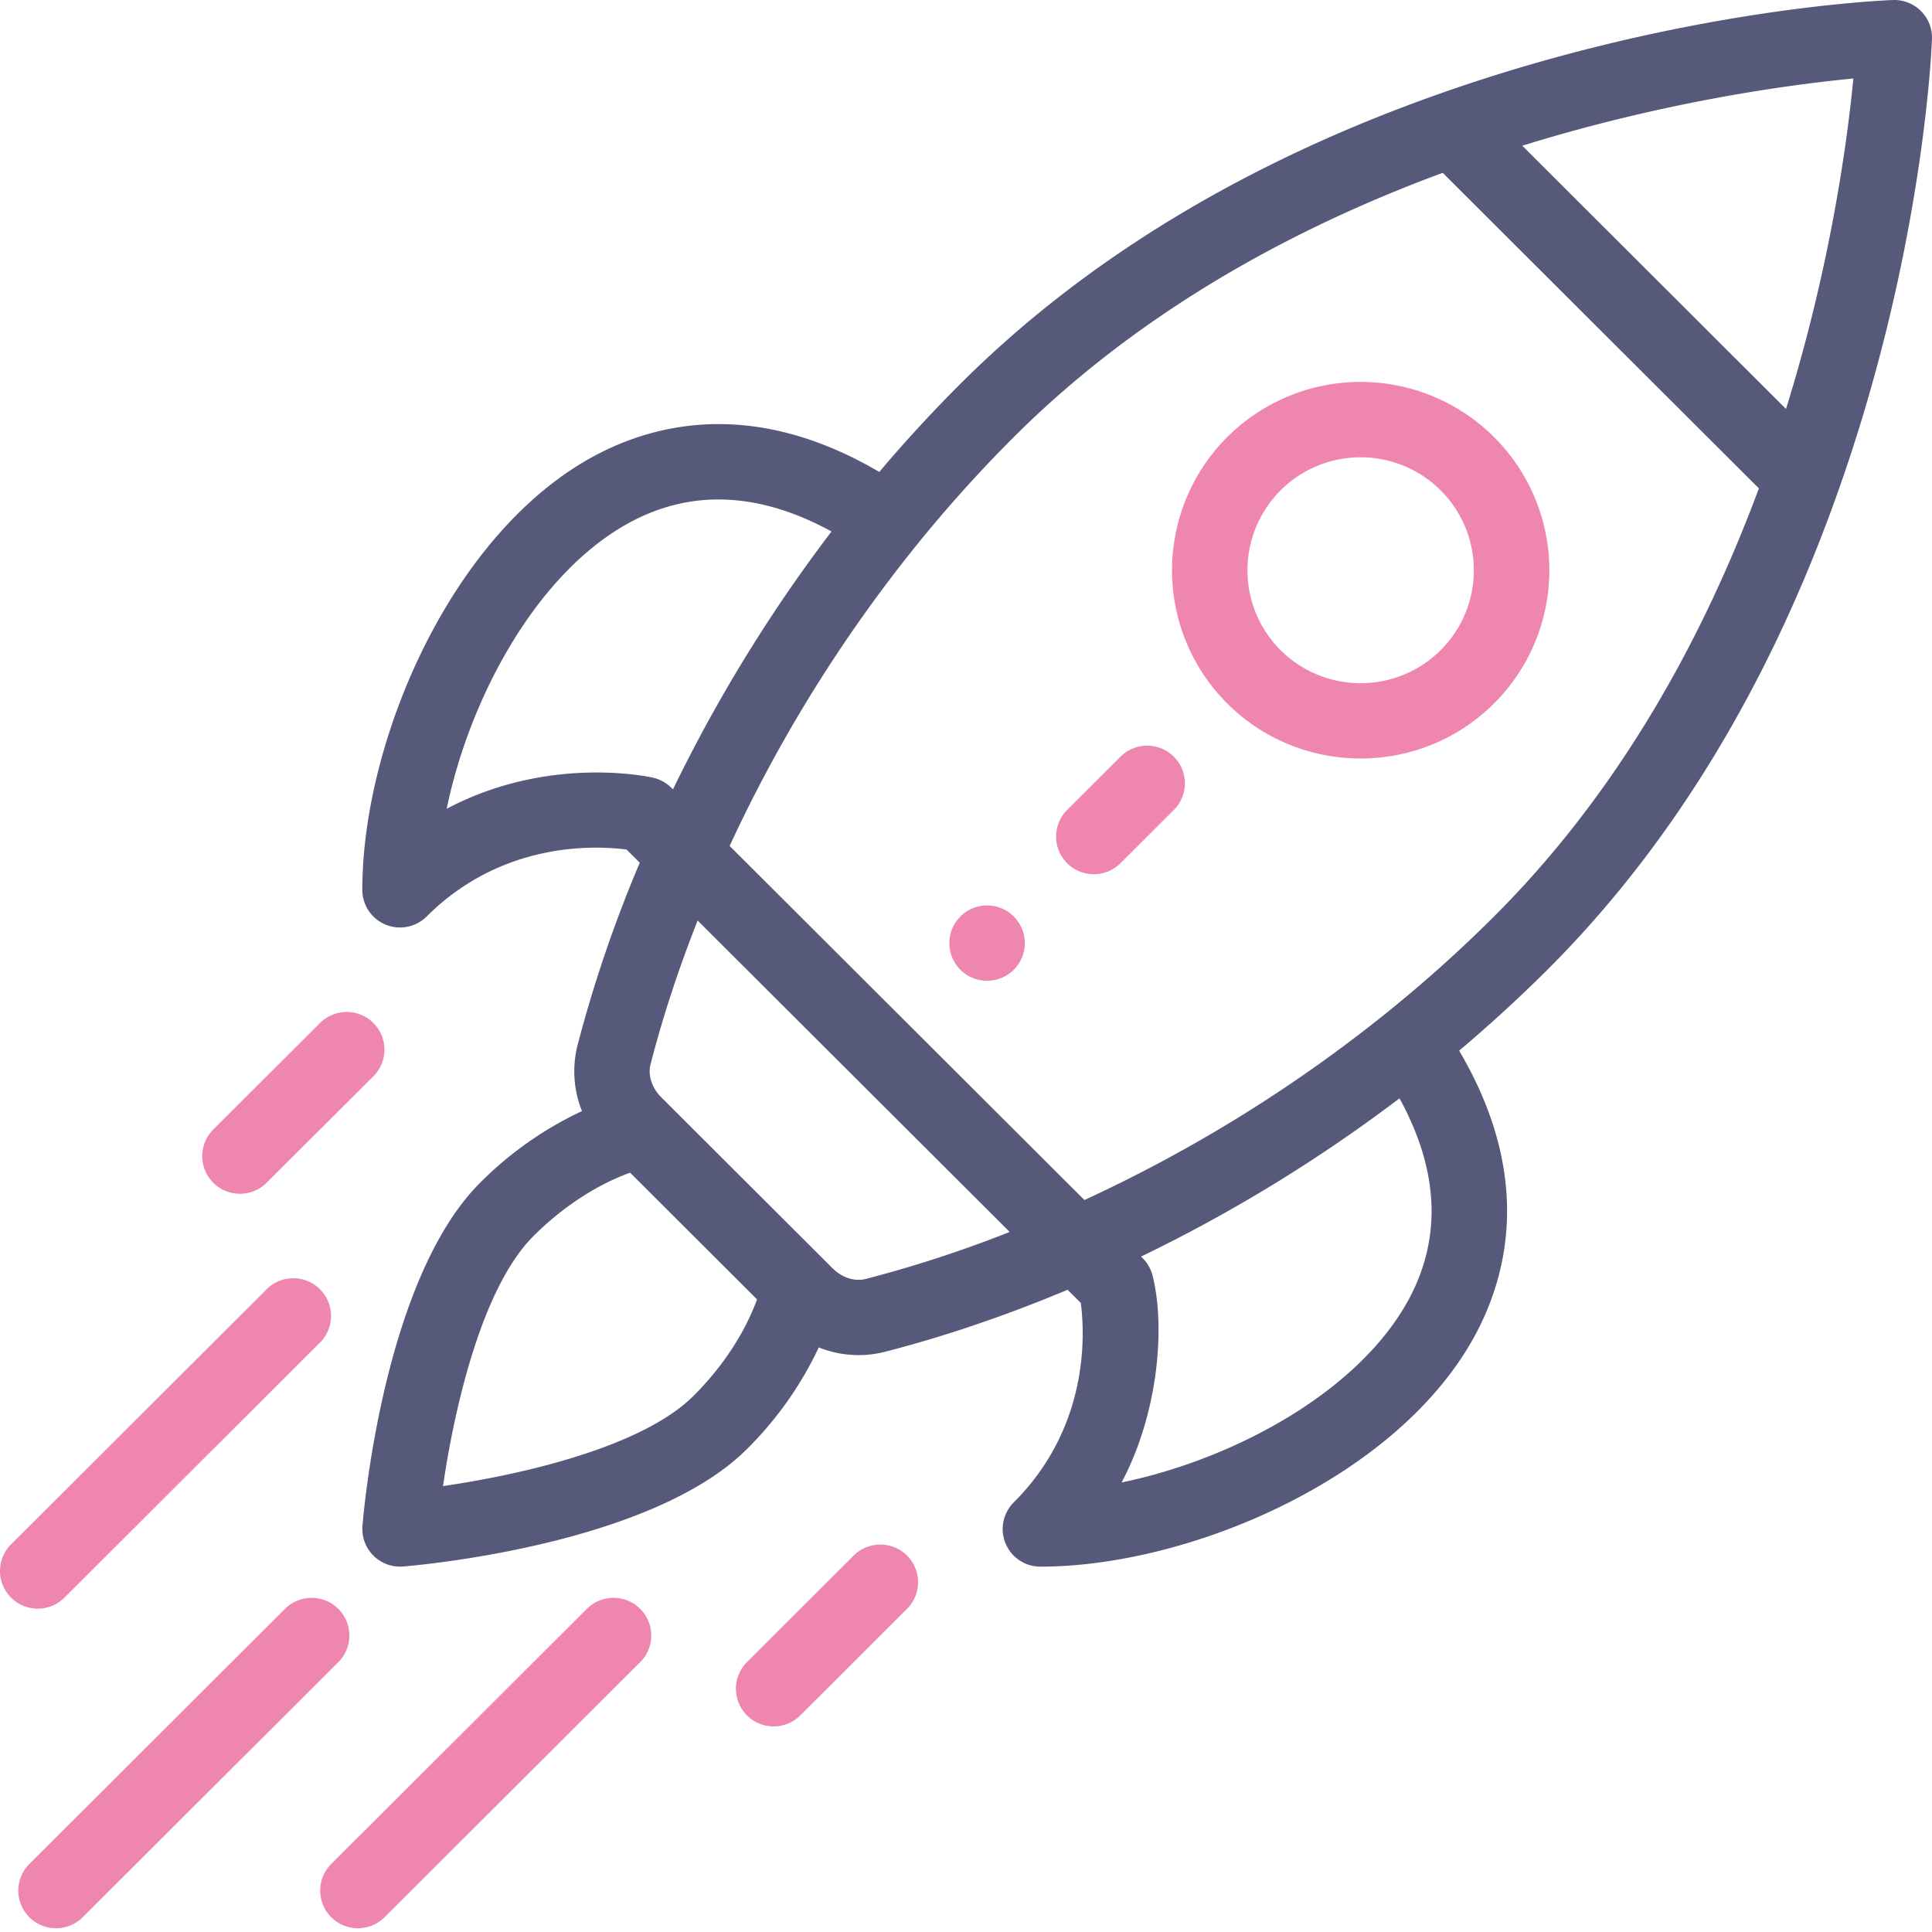
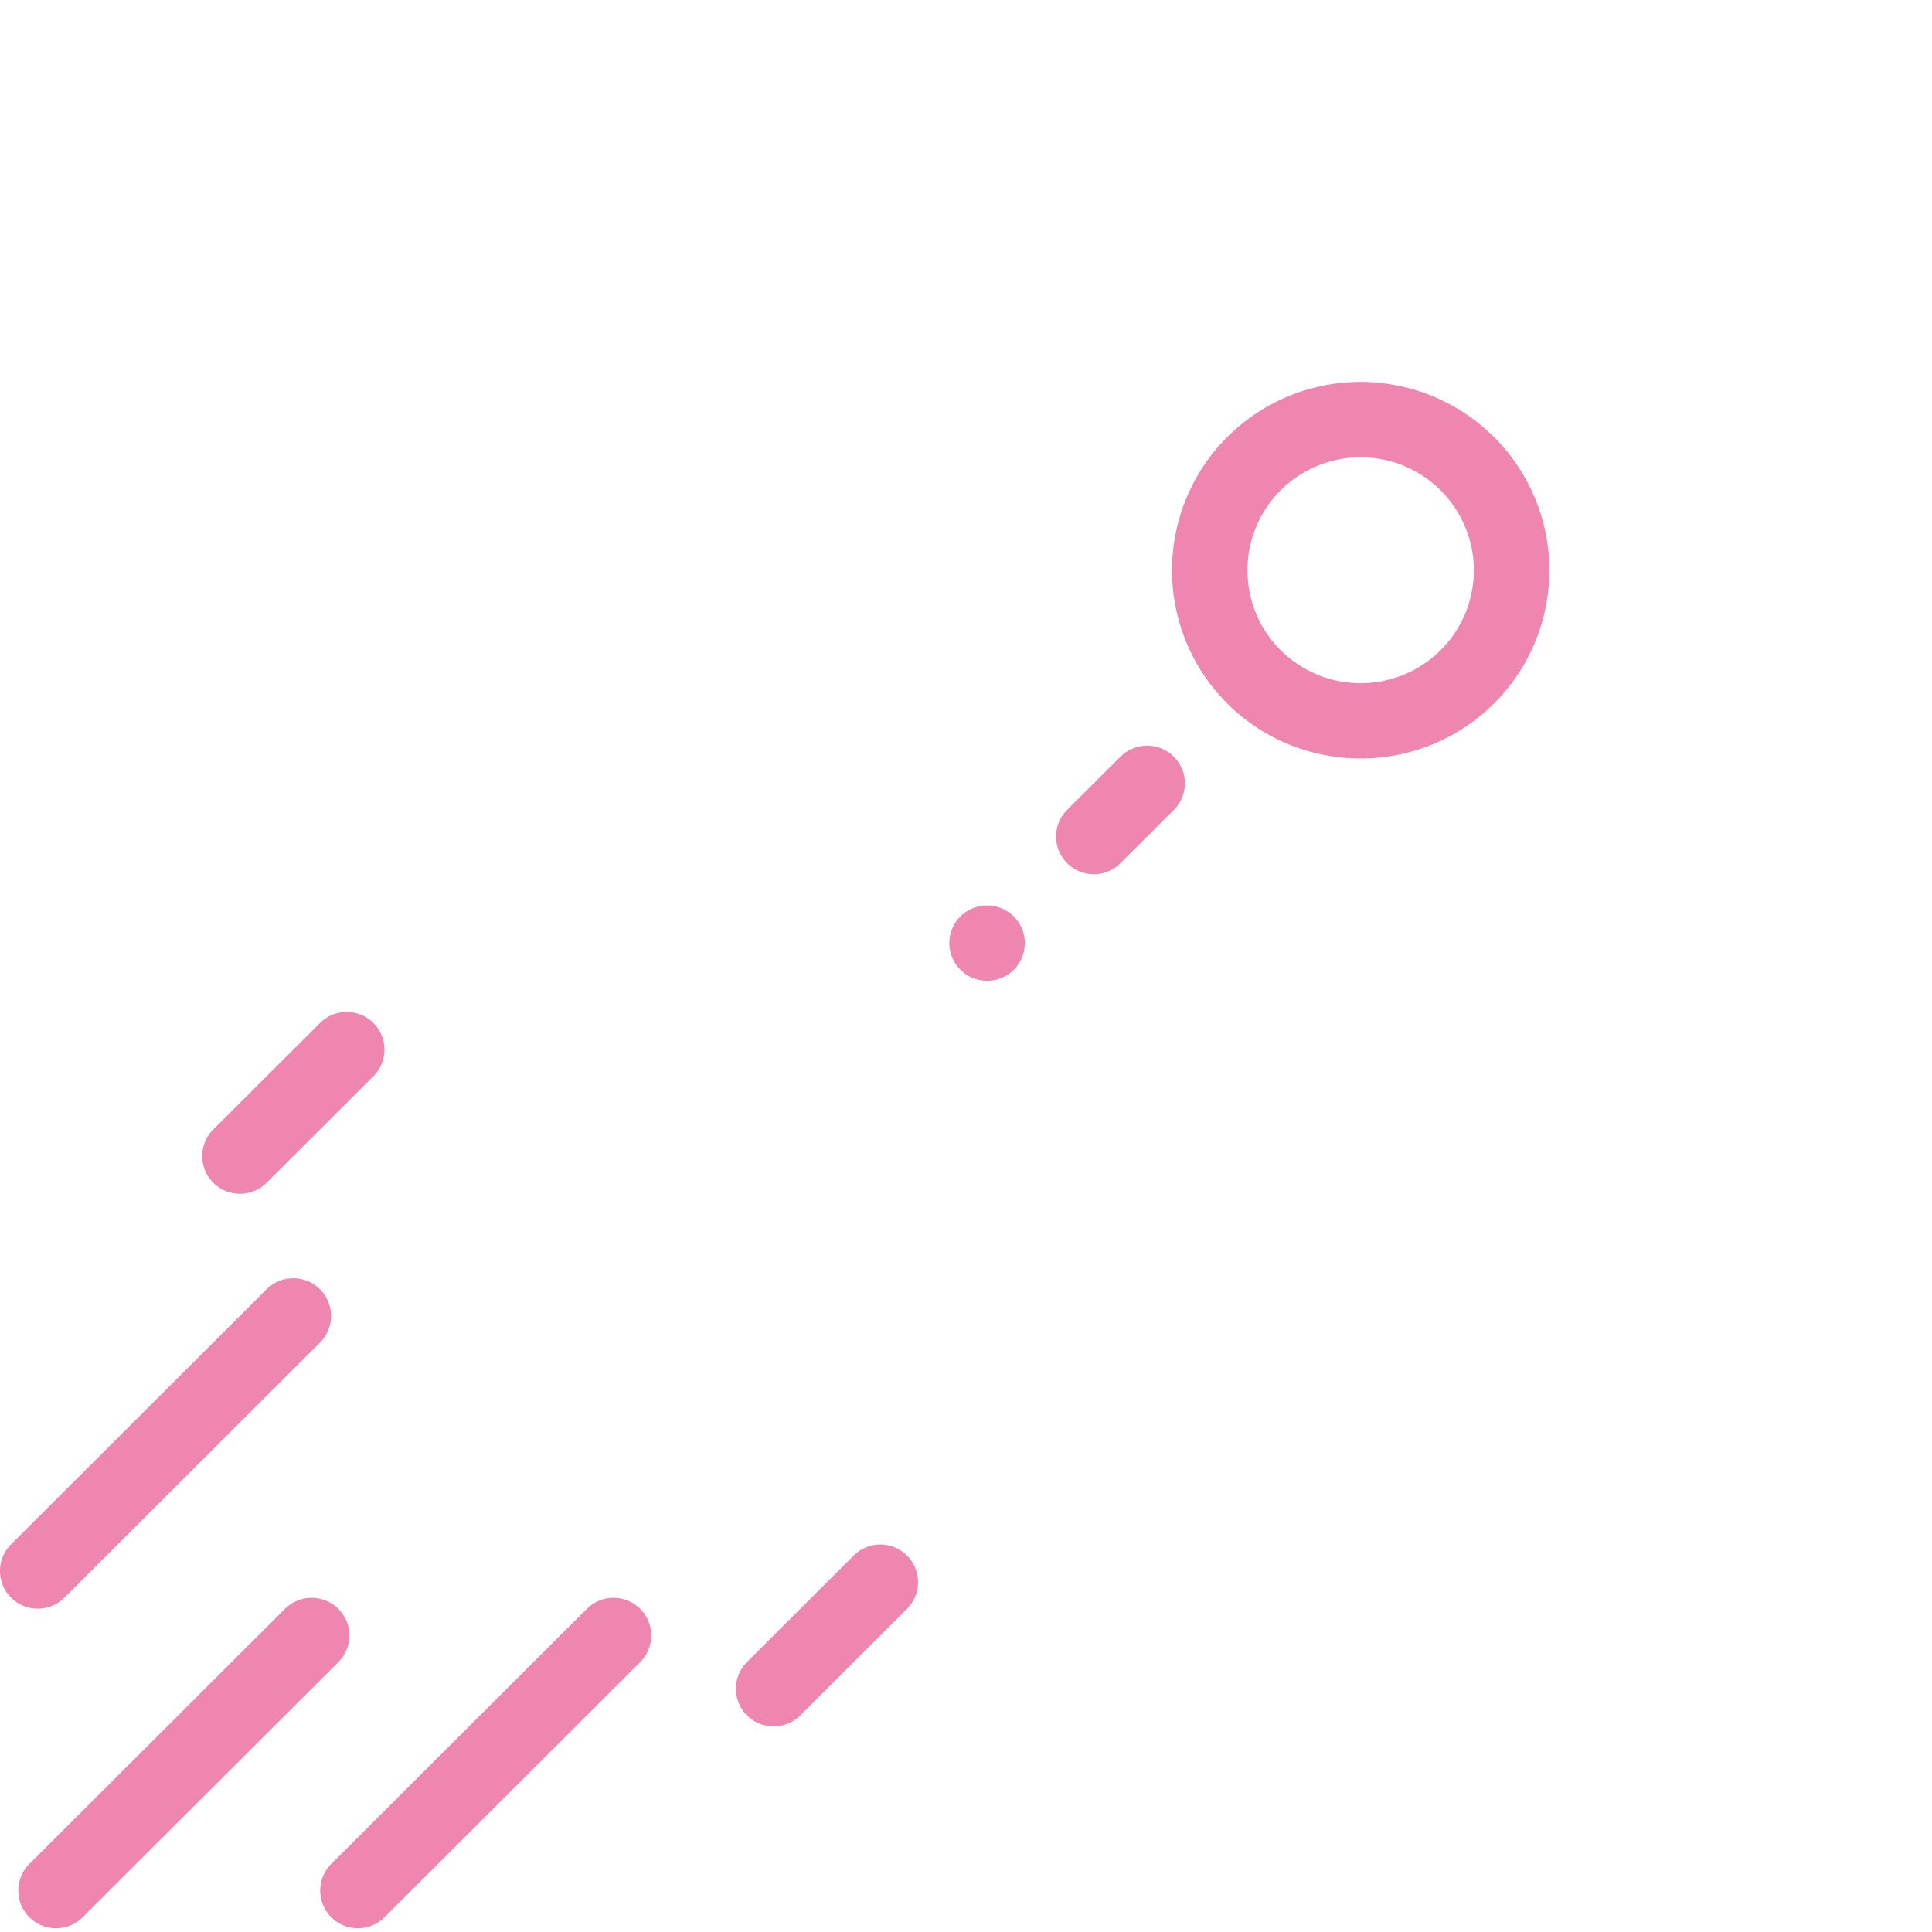
<svg xmlns="http://www.w3.org/2000/svg" width="64" height="64" fill="none">
  <path fill="#EF86B0" fill-rule="evenodd" d="M33.583 30.36a1.252 1.252 0 0 0-1.769 0 1.247 1.247 0 0 0 0 1.764c.489.486 1.28.486 1.769 0a1.247 1.247 0 0 0 0-1.764ZM40.653 14.48a6.256 6.256 0 0 1 8.839 0 6.226 6.226 0 0 1 0 8.822c-2.437 2.432-6.402 2.431-8.84 0a6.238 6.238 0 0 1 0-8.822Zm1.768 7.058a3.76 3.76 0 0 0 5.303 0 3.736 3.736 0 0 0 0-5.293 3.754 3.754 0 0 0-5.304 0 3.743 3.743 0 0 0 0 5.293Z" clip-rule="evenodd" />
-   <path fill="#56597A" fill-rule="evenodd" d="M63.634.365a1.247 1.247 0 0 0-.929-.364c-.283.01-7.012.28-15.011 3.102-6.41 2.259-11.753 5.493-15.88 9.612a47.47 47.47 0 0 0-2.687 2.919c-4.08-2.398-7.35-1.646-9.418-.542-4.76 2.543-7.707 9.446-7.707 14.384a1.248 1.248 0 0 0 1.25 1.248c.326 0 .645-.127.884-.366 2.51-2.505 5.607-2.348 6.619-2.216l.438.437a43.82 43.82 0 0 0-2.065 6.06 3.525 3.525 0 0 0 .151 2.167 11.84 11.84 0 0 0-3.375 2.375c-3.218 3.212-3.871 11.038-3.897 11.37a1.247 1.247 0 0 0 1.344 1.341c.332-.026 8.174-.678 11.392-3.89a11.818 11.818 0 0 0 2.38-3.367 3.537 3.537 0 0 0 2.172.15c1.981-.508 4.02-1.2 6.07-2.06l.438.436c.133 1.01.29 4.1-2.22 6.606a1.246 1.246 0 0 0 .883 2.13c4.948 0 11.865-2.941 14.412-7.692 1.106-2.063 1.86-5.327-.542-9.4 1.018-.86 1.999-1.758 2.924-2.681 4.128-4.12 7.368-9.452 9.631-15.85 2.828-7.983 3.098-14.7 3.108-14.982a1.247 1.247 0 0 0-.365-.927ZM14.797 26.793c.776-3.75 3.032-7.866 6.092-9.5 2.045-1.093 4.28-.986 6.656.313a50.426 50.426 0 0 0-5.252 8.544.188.188 0 0 1-.017-.018c-.064-.065-.281-.289-.644-.37-.172-.039-3.48-.749-6.835 1.03Zm-.121 22.435c2.548-.37 6.58-1.274 8.299-2.99.963-.96 1.692-2.074 2.103-3.194l-4.206-4.198c-1.122.41-2.238 1.139-3.2 2.1-1.72 1.715-2.626 5.739-2.996 8.282Zm13.998-6.86c-.362.092-.781-.044-1.093-.354l-2.448-2.443-3.228-3.222c-.312-.312-.448-.73-.355-1.09.4-1.557.924-3.154 1.56-4.765L33.447 40.81a40.613 40.613 0 0 1-4.773 1.558Zm8.481 6.74c3.758-.776 7.881-3.027 9.52-6.08 1.093-2.041.986-4.272-.315-6.644a50.57 50.57 0 0 1-8.56 5.241c.002.004.01.011.022.023.068.066.271.264.358.607.438 1.737.173 4.602-1.025 6.852ZM49.492 30.36a45.36 45.36 0 0 1-3.604 3.227 48.04 48.04 0 0 1-9.965 6.165L24.17 28.023a47.907 47.907 0 0 1 6.177-9.945 45.316 45.316 0 0 1 3.235-3.598c3.703-3.697 8.482-6.638 14.209-8.755l10.474 10.453c-2.122 5.715-5.069 10.485-8.773 14.181Zm.935-25.533 8.737 8.72c1.478-4.75 2.032-8.883 2.231-10.947-2.067.199-6.208.751-10.968 2.227Z" clip-rule="evenodd" />
  <path fill="#EF86B0" fill-rule="evenodd" d="M30.046 51.53a1.252 1.252 0 0 0-1.767 0l-3.535 3.53a1.246 1.246 0 0 0 0 1.764c.488.488 1.28.488 1.768 0l3.535-3.53a1.246 1.246 0 0 0 0-1.763ZM12.37 33.888a1.252 1.252 0 0 0-1.768 0l-3.537 3.528a1.246 1.246 0 0 0 0 1.764c.488.487 1.28.487 1.768 0l3.536-3.528a1.246 1.246 0 0 0 0-1.764ZM21.208 53.296a1.252 1.252 0 0 0-1.768 0l-8.467 8.45a1.246 1.246 0 0 0 0 1.764c.487.487 1.279.487 1.767 0l8.468-8.45a1.246 1.246 0 0 0 0-1.764ZM11.208 53.296a1.252 1.252 0 0 0-1.768 0l-8.467 8.45a1.246 1.246 0 0 0 0 1.764c.487.487 1.279.487 1.767 0l8.468-8.45a1.246 1.246 0 0 0 0-1.764ZM10.6 42.709a1.252 1.252 0 0 0-1.768 0l-8.466 8.45a1.246 1.246 0 0 0 0 1.765c.489.487 1.28.487 1.768 0l8.466-8.45a1.246 1.246 0 0 0 0-1.765ZM38.885 25.066a1.252 1.252 0 0 0-1.767 0L35.35 26.83a1.246 1.246 0 0 0 0 1.764c.488.488 1.28.488 1.768 0l1.767-1.764a1.246 1.246 0 0 0 0-1.764Z" clip-rule="evenodd" />
</svg>